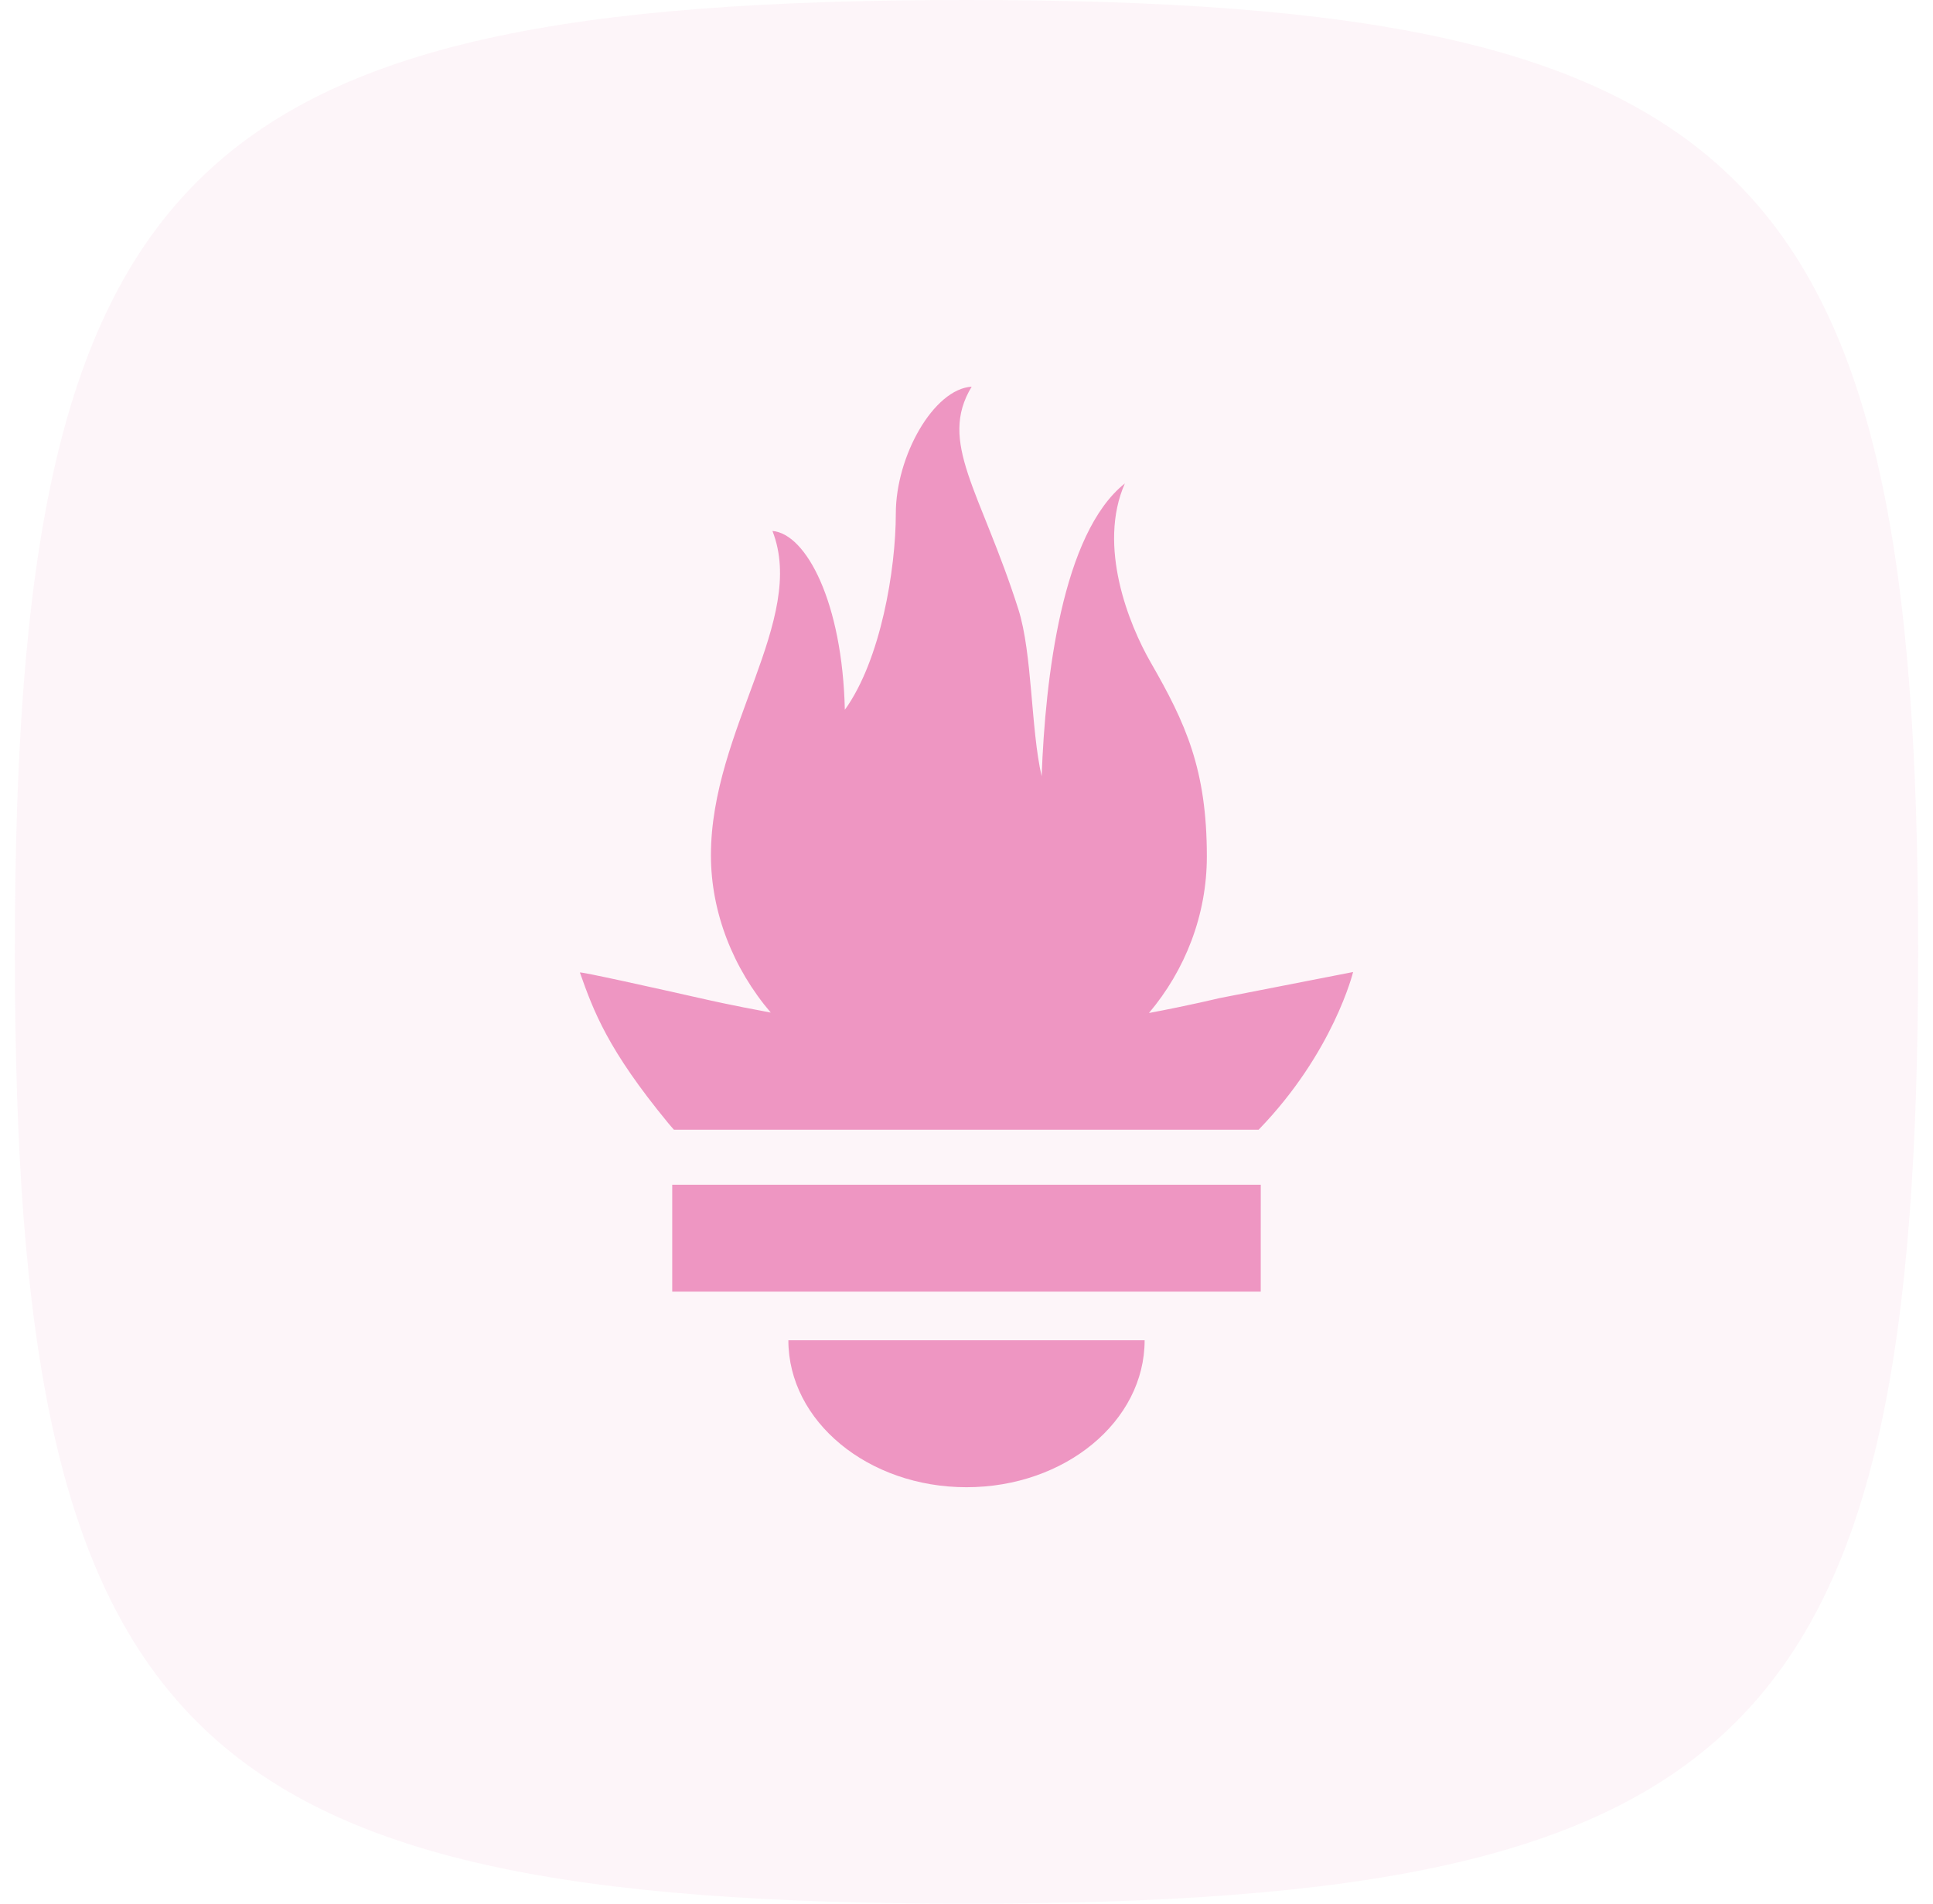
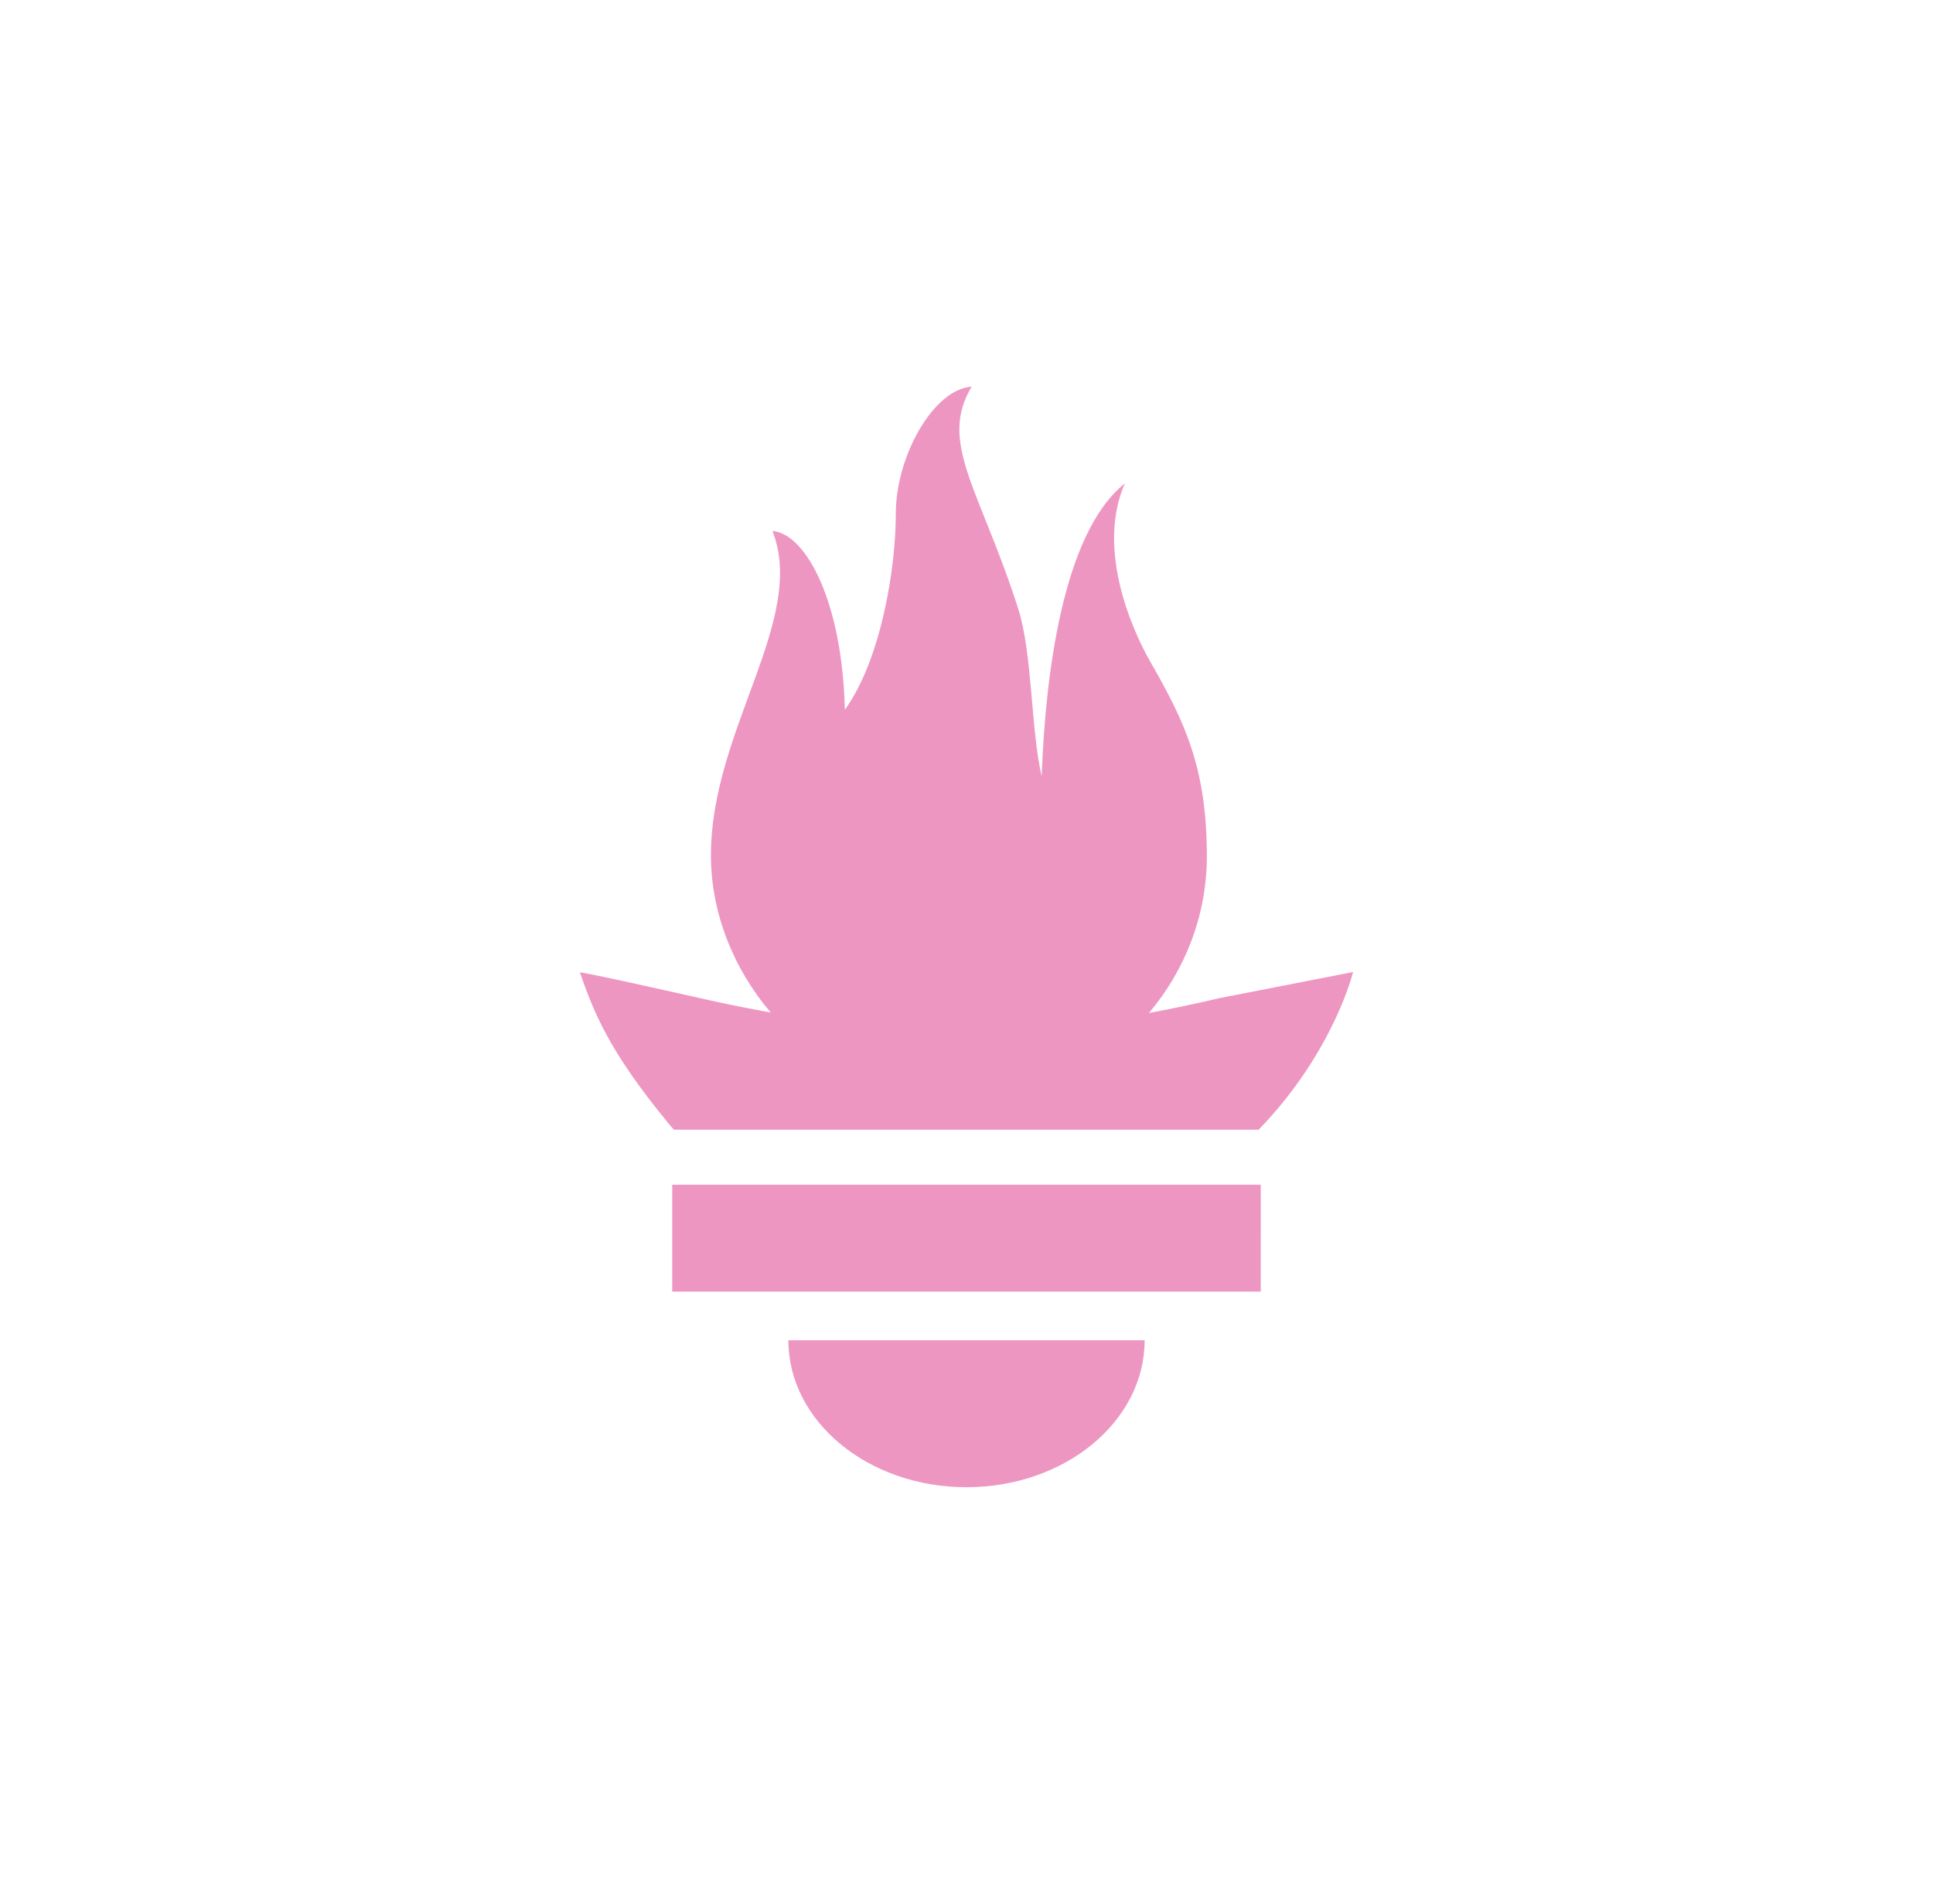
<svg xmlns="http://www.w3.org/2000/svg" width="65" height="64" viewBox="0 0 65 64" fill="none">
-   <path opacity="0.1" d="M0.5 32C0.5 5.648 6.148 0 32.5 0C58.852 0 64.5 5.648 64.5 32C64.5 58.352 58.852 64 32.5 64C6.148 64 0.5 58.352 0.5 32Z" fill="#EE96C2" />
  <path d="M32.5 50C29.192 50 26.51 47.787 26.51 45.059H38.49C38.49 47.787 35.808 50 32.5 50ZM42.394 43.423H22.605V39.83H42.395L42.394 43.423ZM42.323 37.981H22.662C22.596 37.905 22.529 37.831 22.466 37.754C20.44 35.292 19.963 34.006 19.5 32.696C19.492 32.653 21.956 33.2 23.704 33.594C23.704 33.594 24.603 33.802 25.917 34.042C24.655 32.561 23.906 30.678 23.906 28.753C23.906 24.528 27.143 20.835 25.975 17.851C27.111 17.944 28.327 20.253 28.409 23.863C29.617 22.191 30.123 19.138 30.123 17.266C30.123 15.328 31.399 13.077 32.674 13C31.537 14.877 32.969 16.485 34.242 20.477C34.719 21.976 34.658 24.498 35.027 26.098C35.149 22.775 35.72 17.927 37.825 16.253C36.897 18.361 37.963 20.999 38.692 22.267C39.869 24.313 40.582 25.863 40.582 28.794C40.582 30.76 39.857 32.611 38.635 34.057C40.025 33.796 40.985 33.561 40.985 33.561L45.5 32.679C45.5 32.679 44.844 35.38 42.323 37.981Z" fill="#EE96C2" />
</svg>